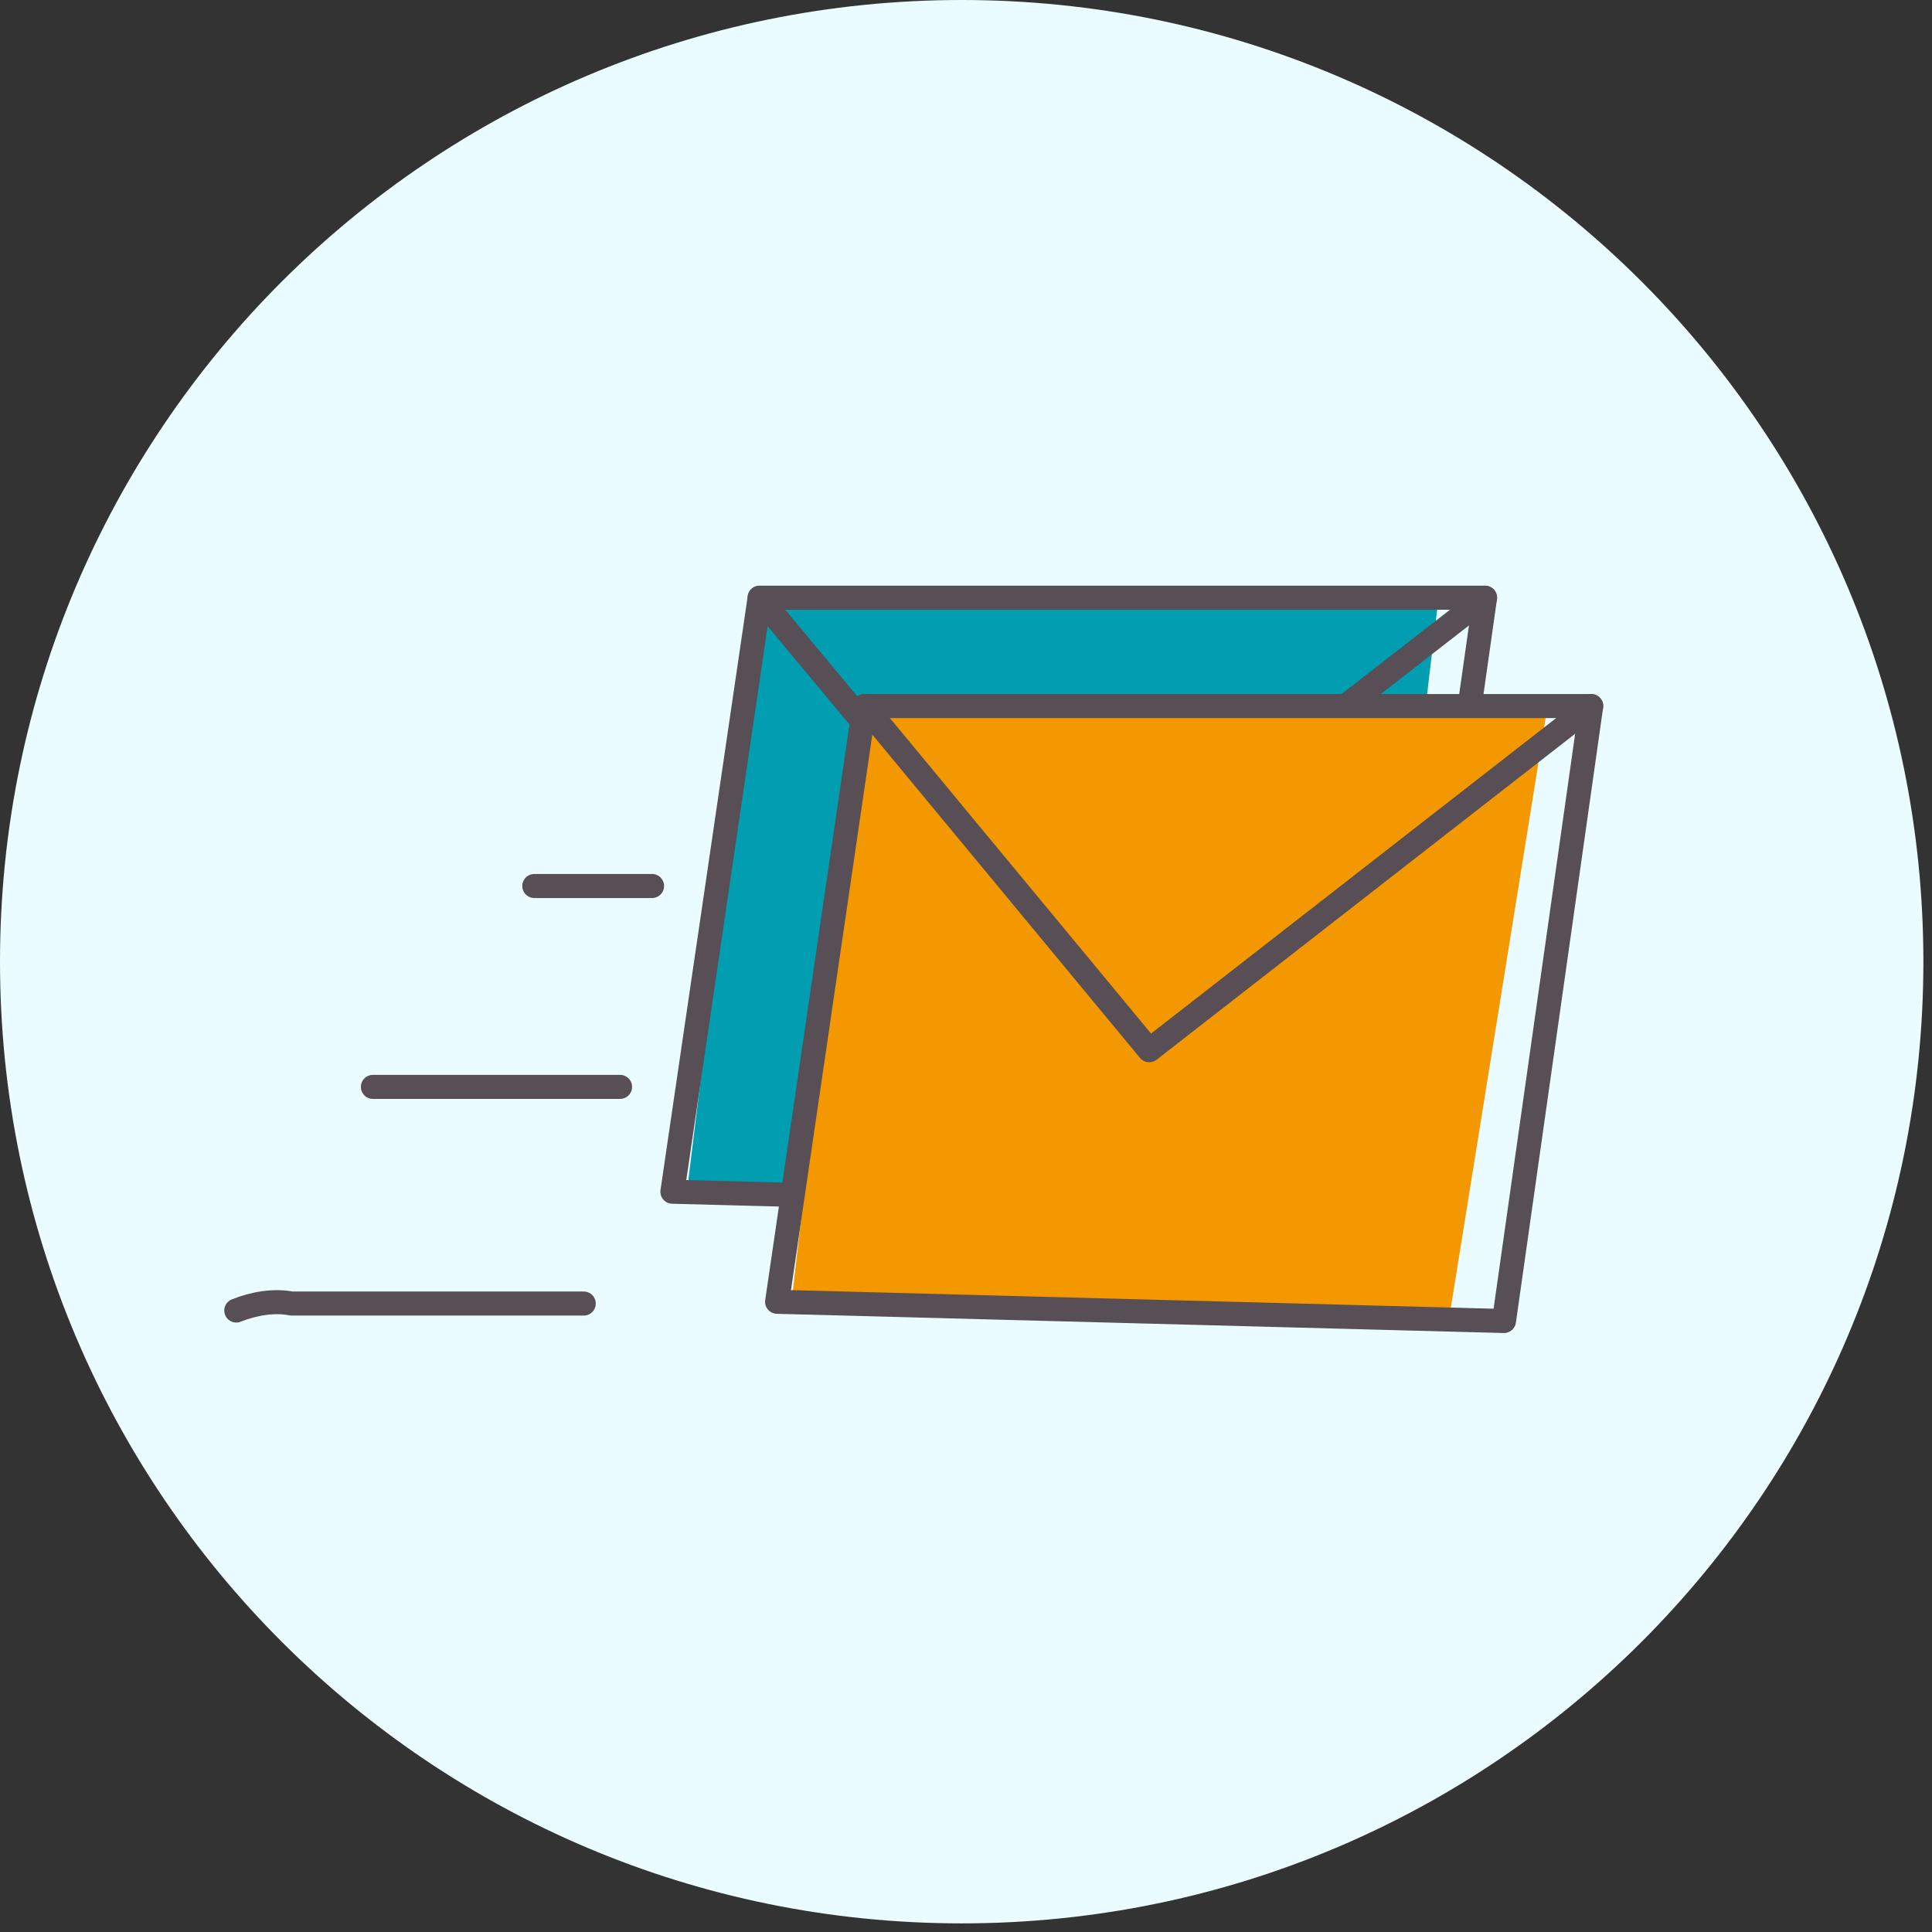
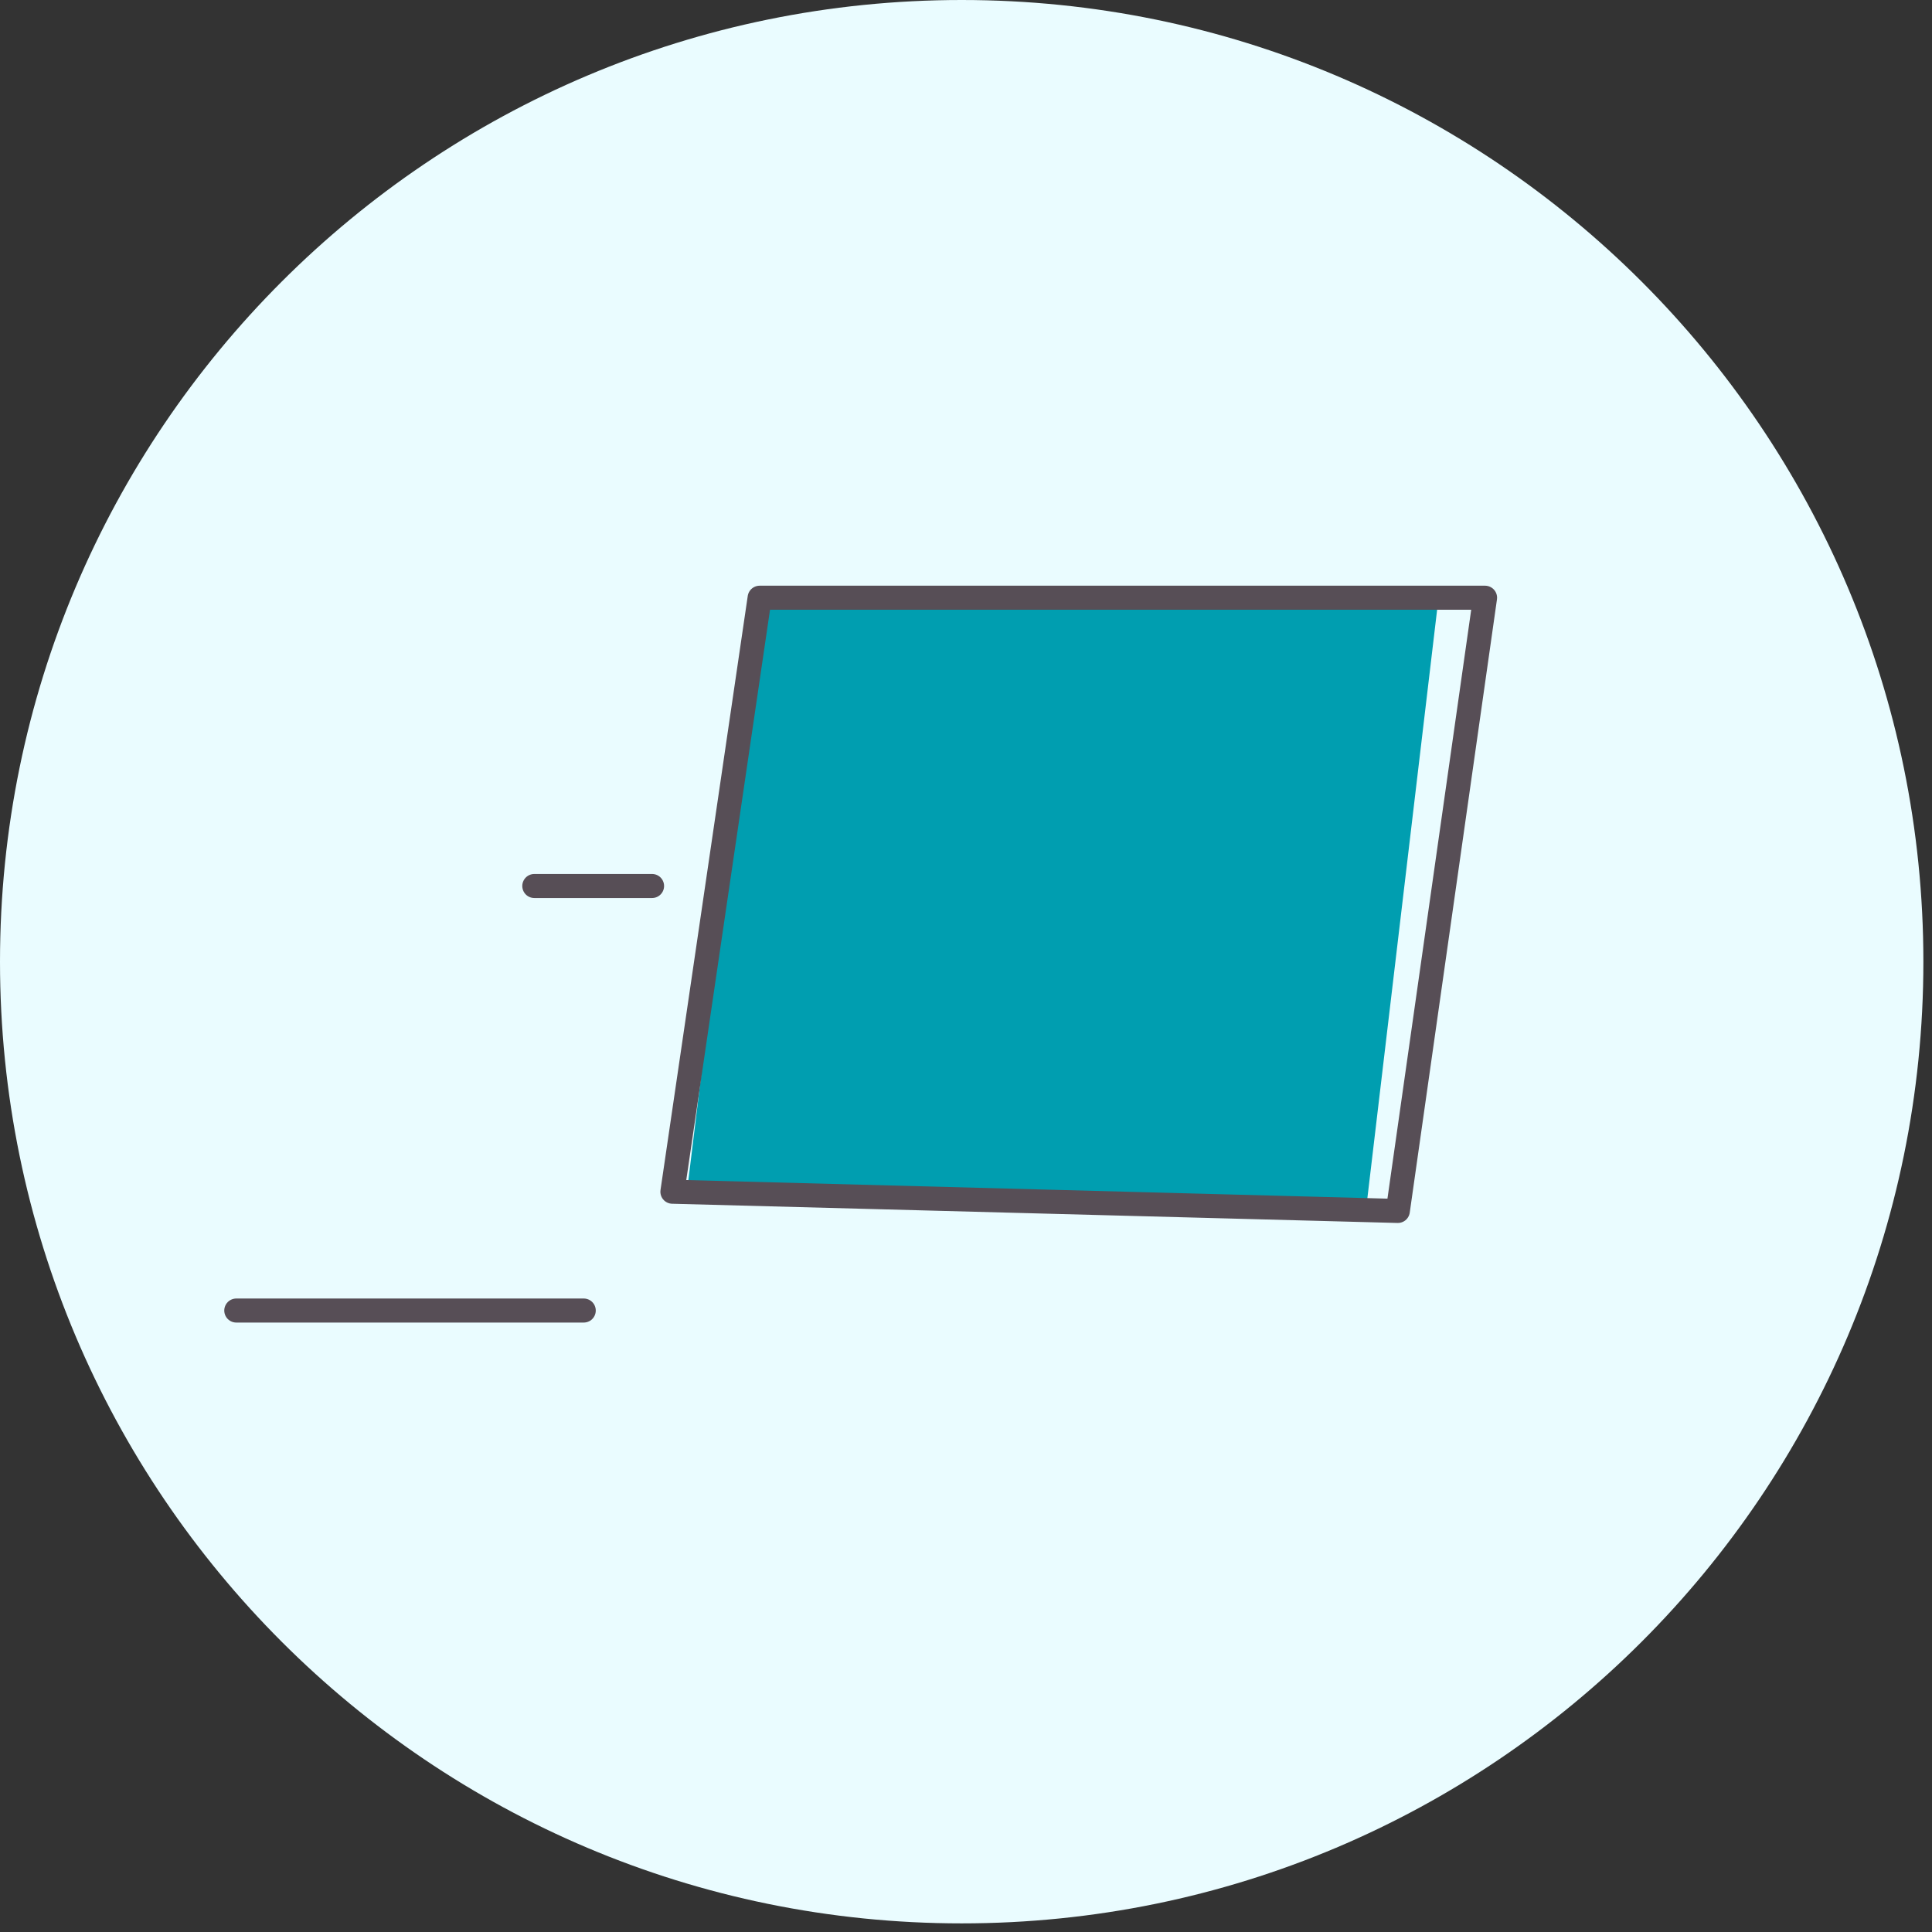
<svg xmlns="http://www.w3.org/2000/svg" width="139" height="139" viewBox="0 0 139 139" fill="none">
  <rect x="0" y="0" width="139" height="139" fill="#333333" stroke="none" />
  <path d="M69.19 138.38C107.403 138.38 138.38 107.403 138.38 69.19C138.38 30.977 107.403 0 69.19 0C30.977 0 0 30.977 0 69.19C0 107.403 30.977 138.38 69.19 138.38Z" fill="#EAFCFF" />
  <path d="M98.268 87.123L49.424 85.74L54.654 43.004H103.498L98.268 87.123Z" fill="#009EB0" />
  <path d="M100.569 87.123L48.377 85.74L54.653 43.004H106.844L100.569 87.123Z" stroke="#574E56" stroke-width="1.73" stroke-miterlimit="10" stroke-linecap="round" stroke-linejoin="round" />
-   <path d="M54.652 43.004L75.153 67.64L106.844 43.004" stroke="#574E56" stroke-width="1.73" stroke-miterlimit="10" stroke-linecap="round" stroke-linejoin="round" />
-   <path d="M104.229 95.041L56.953 93.659L61.869 50.797H111.341L104.229 95.041Z" fill="#F39800" />
-   <path d="M108.206 95.041L55.91 93.659L62.186 50.797H114.482L108.206 95.041Z" stroke="#574E56" stroke-width="1.73" stroke-miterlimit="10" stroke-linecap="round" stroke-linejoin="round" />
-   <path d="M62.184 50.797L82.684 75.559L114.48 50.797" stroke="#574E56" stroke-width="1.73" stroke-miterlimit="10" stroke-linecap="round" stroke-linejoin="round" />
-   <path d="M17 94.288C18.255 93.785 19.719 93.534 20.974 93.785H41.998" stroke="#574E56" stroke-width="1.73" stroke-miterlimit="10" stroke-linecap="round" stroke-linejoin="round" />
-   <path d="M26.83 78.198C26.935 78.198 27.144 78.198 27.248 78.198H44.611" stroke="#574E56" stroke-width="1.73" stroke-miterlimit="10" stroke-linecap="round" stroke-linejoin="round" />
+   <path d="M17 94.288H41.998" stroke="#574E56" stroke-width="1.73" stroke-miterlimit="10" stroke-linecap="round" stroke-linejoin="round" />
  <path d="M38.441 63.744H46.913" stroke="#574E56" stroke-width="1.73" stroke-miterlimit="10" stroke-linecap="round" stroke-linejoin="round" />
</svg>